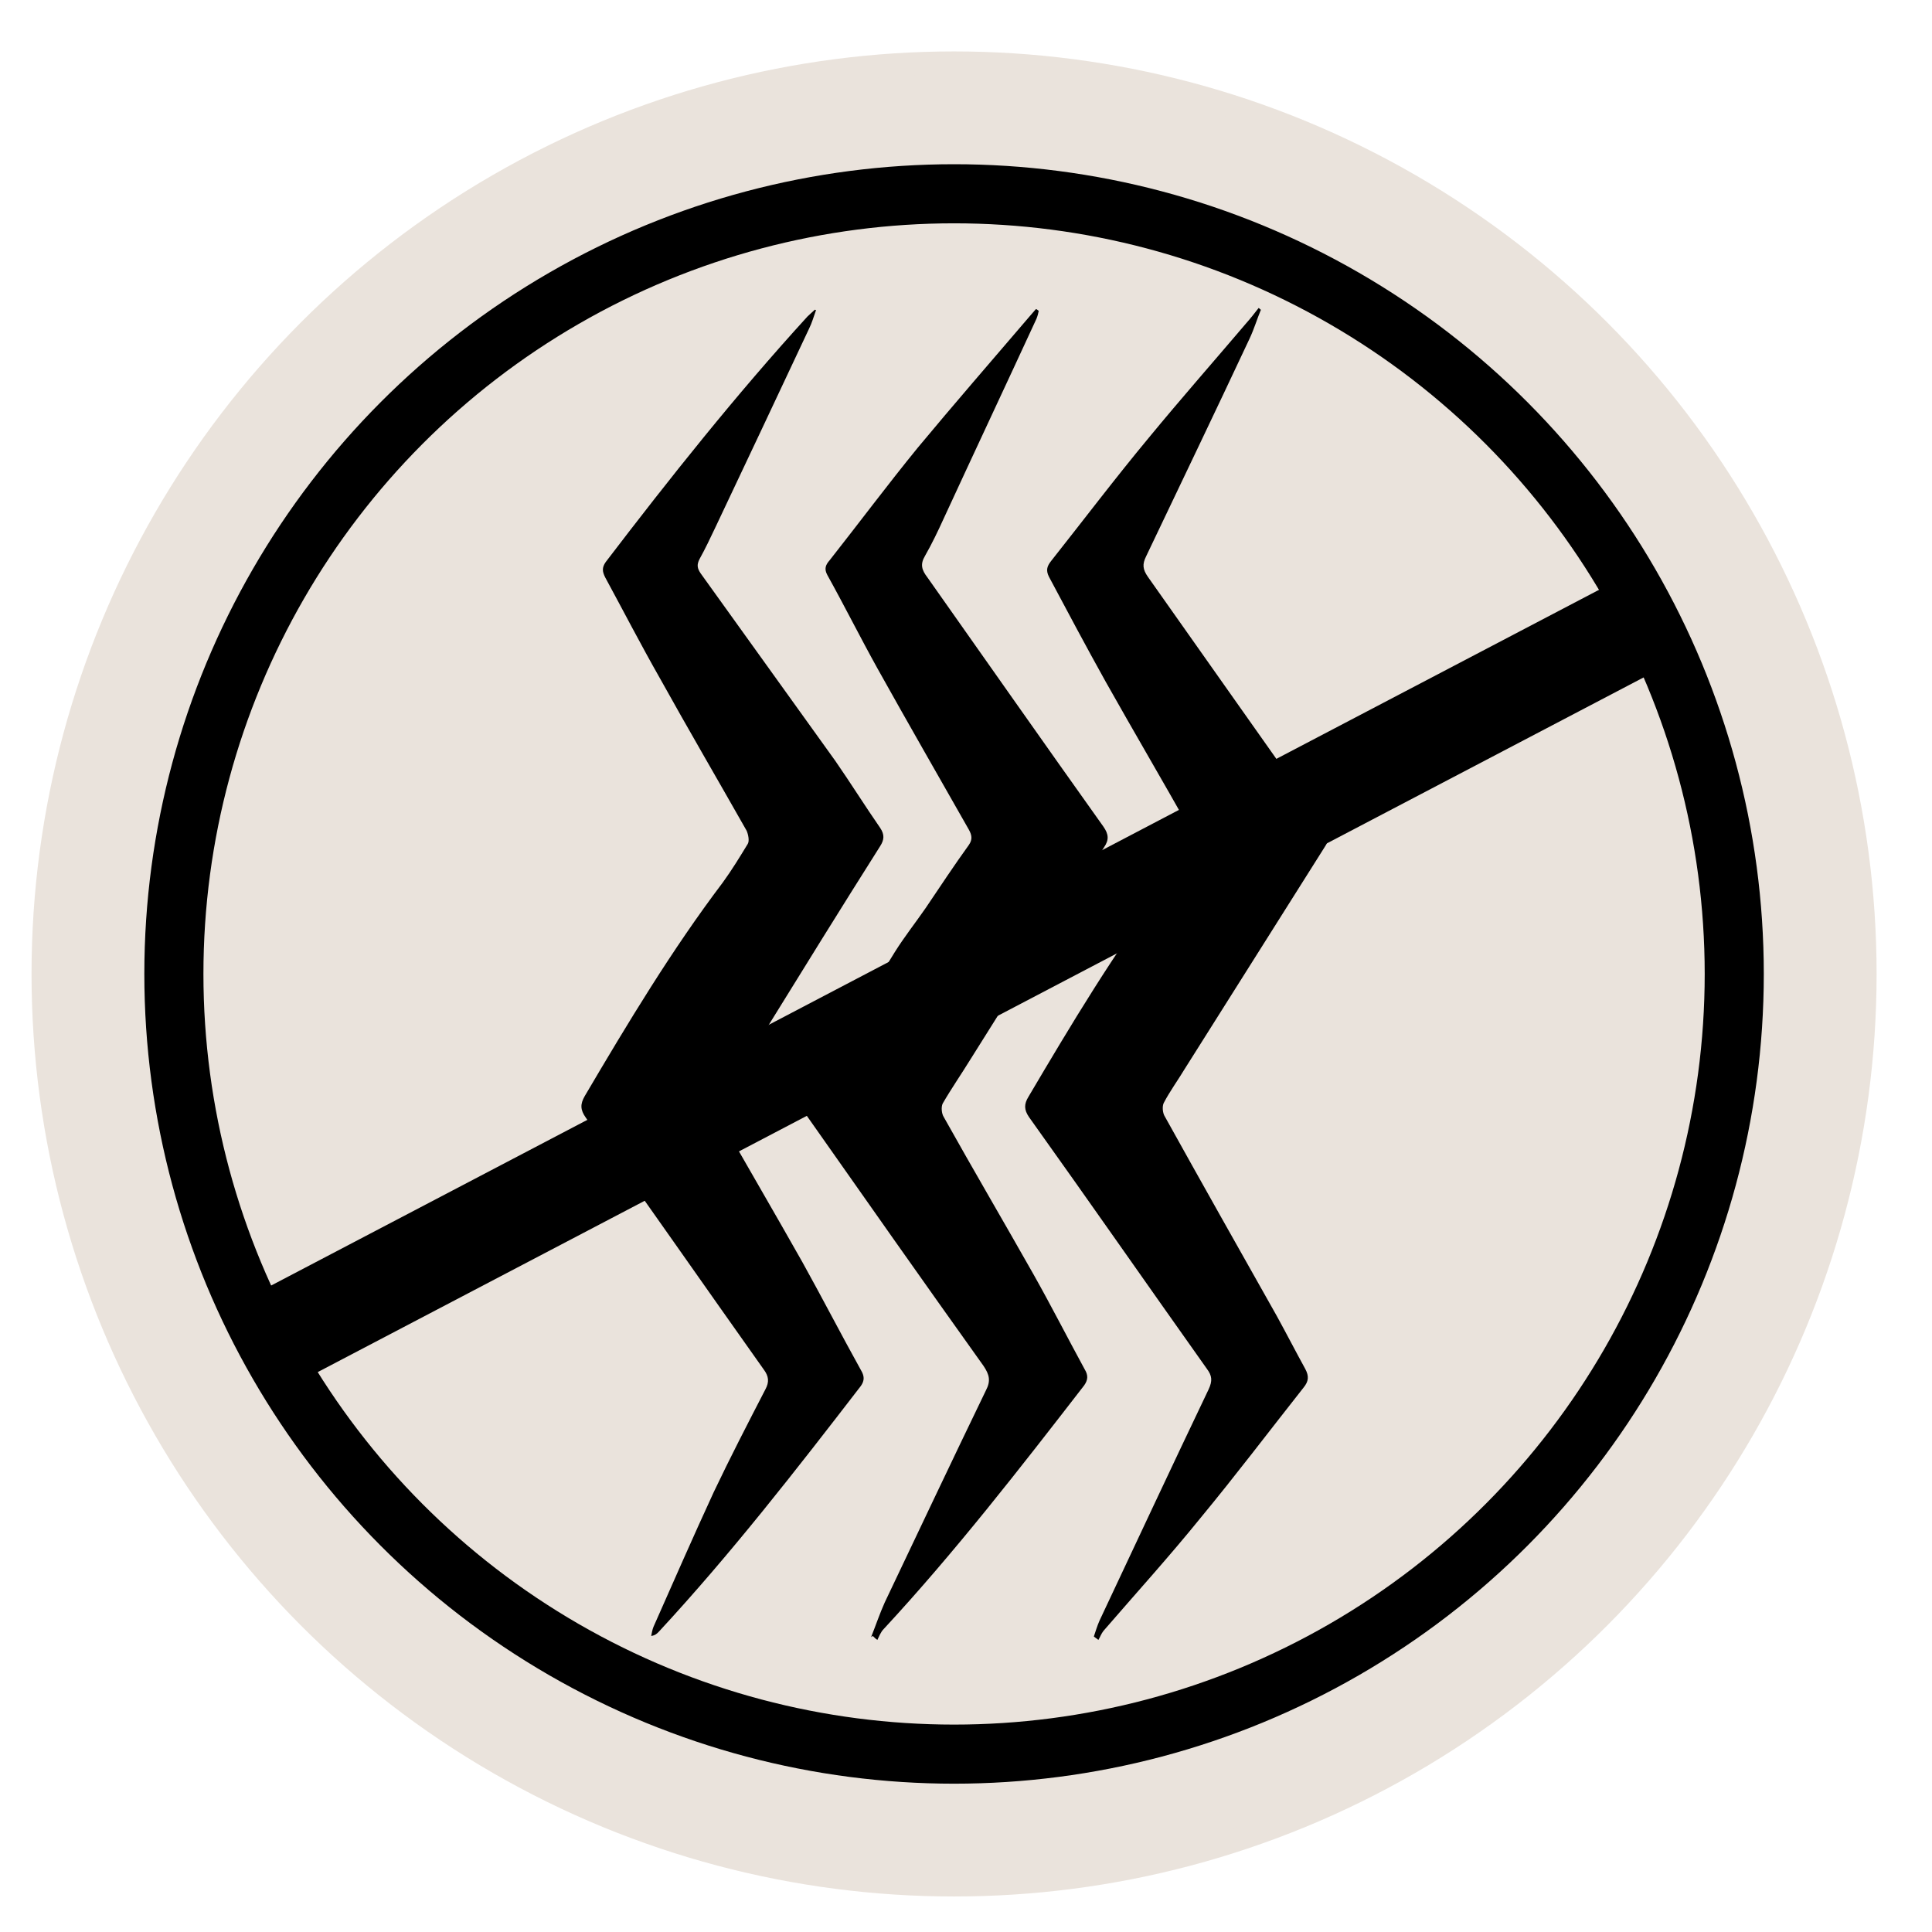
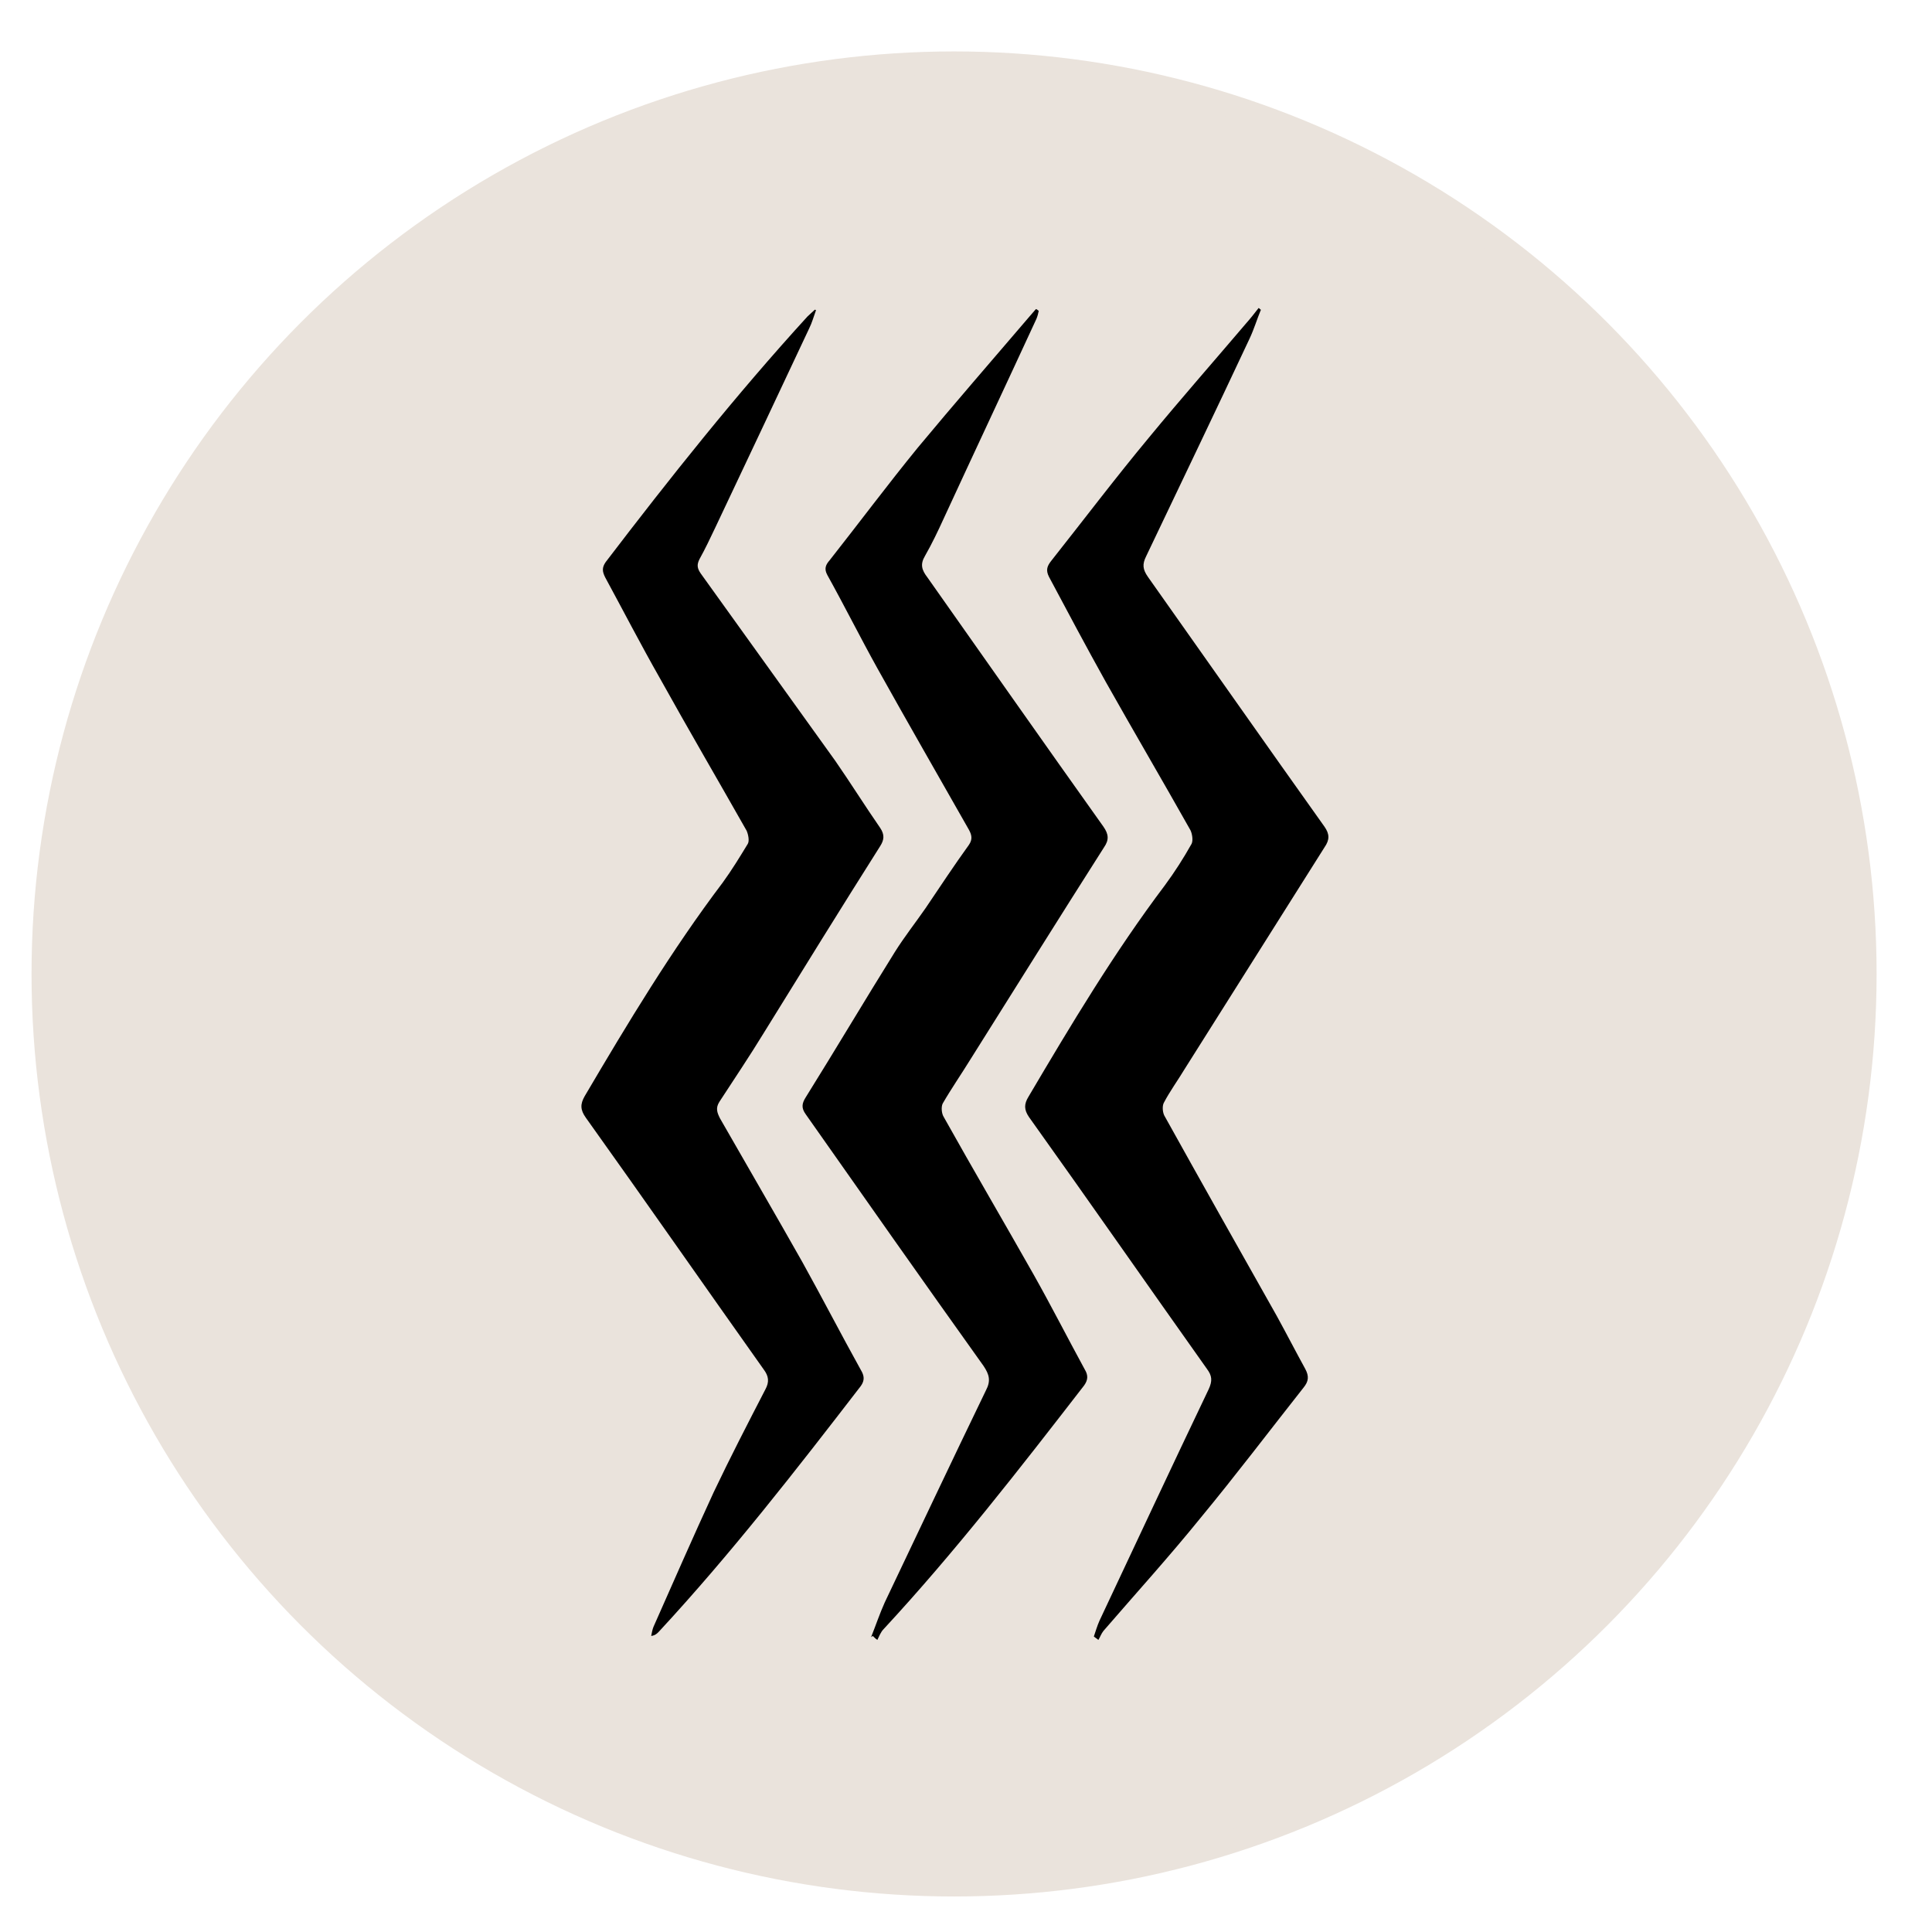
<svg xmlns="http://www.w3.org/2000/svg" id="Layer_1" viewBox="0 0 34 34">
  <defs>
    <style>.cls-1{stroke-width:1.73px;}.cls-1,.cls-2,.cls-3{stroke-miterlimit:10;}.cls-1,.cls-3{fill:none;stroke:#000;}.cls-2{fill:#eae3dc;stroke:#eae3dc;stroke-width:.41px;}.cls-3{stroke-width:1.04px;}.cls-4,.cls-5{stroke-width:0px;}.cls-5{fill:#b7d5d0;}</style>
  </defs>
  <path class="cls-5" d="M13.62,5.46s.07,3.72-2.84,3.5c0,0,2.82.06,2.34,3.2,0,0,.36-3.07,2.82-3.15,0,0-2.33-.45-2.31-3.55Z" />
  <path class="cls-5" d="M13.62,5.43c.19,1.75-.85,3.89-2.85,3.69-.22,0-.21-.35.02-.33,1.83,0,2.92,1.69,2.58,3.4-.01.14-.14.24-.28.23-.14-.01-.24-.14-.23-.28.11-.82.36-1.6.86-2.29.5-.7,1.35-1.14,2.21-1.15,0,0-.05.6-.05.6-1.67-.44-2.57-2.28-2.26-3.88h0ZM13.62,5.49c.19,1.07.52,2.17,1.45,2.81.28.2.62.35.92.41.35.06.3.6-.05.6-1.49.07-2.34,1.53-2.58,2.88,0,0-.5-.07-.5-.07.35-1.48-.5-2.92-2.09-3,0,0,.02-.33.02-.33,1.93.26,2.71-1.72,2.83-3.31h0Z" />
-   <path class="cls-5" d="M11.61,13.46s.13,6.87-5.24,6.46c0,0,5.2.11,4.31,5.9,0,0,.67-5.66,5.2-5.81,0,0-4.29-.83-4.27-6.54Z" />
  <path class="cls-5" d="M11.61,13.43c.18,3.17-1.57,7.01-5.25,6.63-.08,0-.15-.07-.15-.15,0-.08.07-.15.15-.15.74.04,1.44.22,2.11.52,1.74.74,2.6,2.67,2.53,4.49,0,0-.09,1.08-.09,1.08-.02.31-.51.25-.45-.06.34-2.87,2.22-6.03,5.42-6.06,0,0-.04.54-.04.54-2.98-.75-4.53-3.96-4.22-6.84h0ZM11.62,13.48c.13,2.68,1.51,5.61,4.32,6.25.3.06.27.52-.03.54-1.36.06-2.61.7-3.44,1.8-.81,1.08-1.33,2.42-1.55,3.77l-.45-.06c.56-3.01-.9-5.48-4.09-5.72,0,0,.01-.29.01-.29,3.64.42,5.12-3.24,5.23-6.28h0Z" />
  <circle class="cls-2" cx="16.79" cy="17.14" r="16.03" />
-   <circle class="cls-3" cx="16.79" cy="17.14" r="13.73" />
-   <line class="cls-1" x1="4.37" y1="23.81" x2="29.24" y2="10.78" />
  <path class="cls-4" d="M15.33,28.81c.08-.2.15-.41.24-.61.59-1.24,1.18-2.49,1.78-3.73.09-.17.06-.28-.04-.43-1.05-1.47-2.09-2.95-3.13-4.43-.08-.11-.07-.19,0-.3.53-.85,1.04-1.71,1.57-2.56.17-.27.36-.51.54-.77.25-.37.5-.75.76-1.11.07-.1.05-.18,0-.27-.54-.95-1.08-1.89-1.61-2.84-.3-.54-.58-1.1-.88-1.64-.06-.11-.03-.18.04-.26.52-.66,1.02-1.33,1.55-1.98.64-.77,1.3-1.53,1.95-2.29.04-.05.09-.1.13-.15.02,0,.03.02.05.03-.01.05-.02.09-.04.14-.54,1.17-1.09,2.34-1.63,3.51-.1.22-.21.45-.33.66-.09.15-.06.25.04.38,1.03,1.46,2.06,2.93,3.1,4.39.09.13.1.23.01.36-.79,1.24-1.57,2.49-2.35,3.73-.16.26-.34.52-.49.78-.03.06-.02.18.02.24.52.93,1.06,1.85,1.58,2.77.31.55.6,1.12.9,1.67.06.1.06.18-.01.28-1.13,1.46-2.27,2.93-3.53,4.29-.05.05-.08.13-.11.19-.03-.02-.05-.04-.08-.07Z" />
  <path class="cls-4" d="M22.19,5.45c-.07.17-.12.34-.2.51-.6,1.28-1.21,2.55-1.82,3.83-.07.14-.06.23.03.36,1.04,1.47,2.07,2.94,3.11,4.4.09.13.09.23,0,.36-.82,1.3-1.64,2.6-2.46,3.9-.12.2-.26.39-.37.6-.03.06-.02.18.02.24.65,1.17,1.31,2.34,1.97,3.51.17.31.33.62.5.93.07.13.06.22-.03.33-.6.76-1.19,1.54-1.81,2.29-.55.68-1.14,1.33-1.71,1.99-.04.05-.06.11-.09.16-.03-.02-.05-.04-.08-.06.03-.09.06-.19.1-.28.64-1.36,1.27-2.71,1.92-4.07.07-.15.06-.24-.03-.36-1.05-1.48-2.08-2.96-3.13-4.43-.09-.13-.09-.23-.01-.36.75-1.27,1.51-2.54,2.4-3.72.17-.23.33-.48.47-.73.03-.06.01-.18-.02-.24-.49-.87-1-1.74-1.49-2.61-.34-.61-.67-1.23-1-1.85-.06-.12-.03-.19.04-.28.57-.72,1.13-1.46,1.72-2.17.56-.68,1.14-1.34,1.71-2.01.08-.09.15-.18.22-.27.02.01.03.03.05.04Z" />
  <path class="cls-4" d="M14.36,5.46c-.04.11-.07.22-.12.32-.55,1.17-1.1,2.34-1.65,3.5-.09.19-.18.38-.28.56-.05.1-.04.16.02.25.79,1.1,1.58,2.2,2.37,3.3.27.39.52.79.79,1.18.08.12.07.21,0,.32-.69,1.09-1.37,2.19-2.05,3.29-.25.41-.52.81-.78,1.21-.07.11-.04.19.01.29.48.84.97,1.68,1.45,2.53.35.63.68,1.27,1.03,1.9.06.1.07.18,0,.28-1.14,1.48-2.29,2.96-3.56,4.33-.03.03-.06.06-.13.07.01-.05.02-.11.04-.16.35-.79.7-1.59,1.06-2.37.29-.61.6-1.21.91-1.81.07-.13.06-.23-.03-.35-1.05-1.48-2.08-2.96-3.13-4.43-.1-.14-.1-.24-.02-.38.76-1.29,1.53-2.57,2.43-3.76.16-.22.3-.45.44-.68.03-.05.01-.16-.02-.23-.51-.9-1.03-1.79-1.53-2.69-.33-.58-.64-1.18-.96-1.77-.05-.1-.06-.17.01-.27,1.13-1.48,2.29-2.94,3.55-4.32.04-.04.09-.08.13-.12.01,0,.02.01.03.02Z" />
</svg>